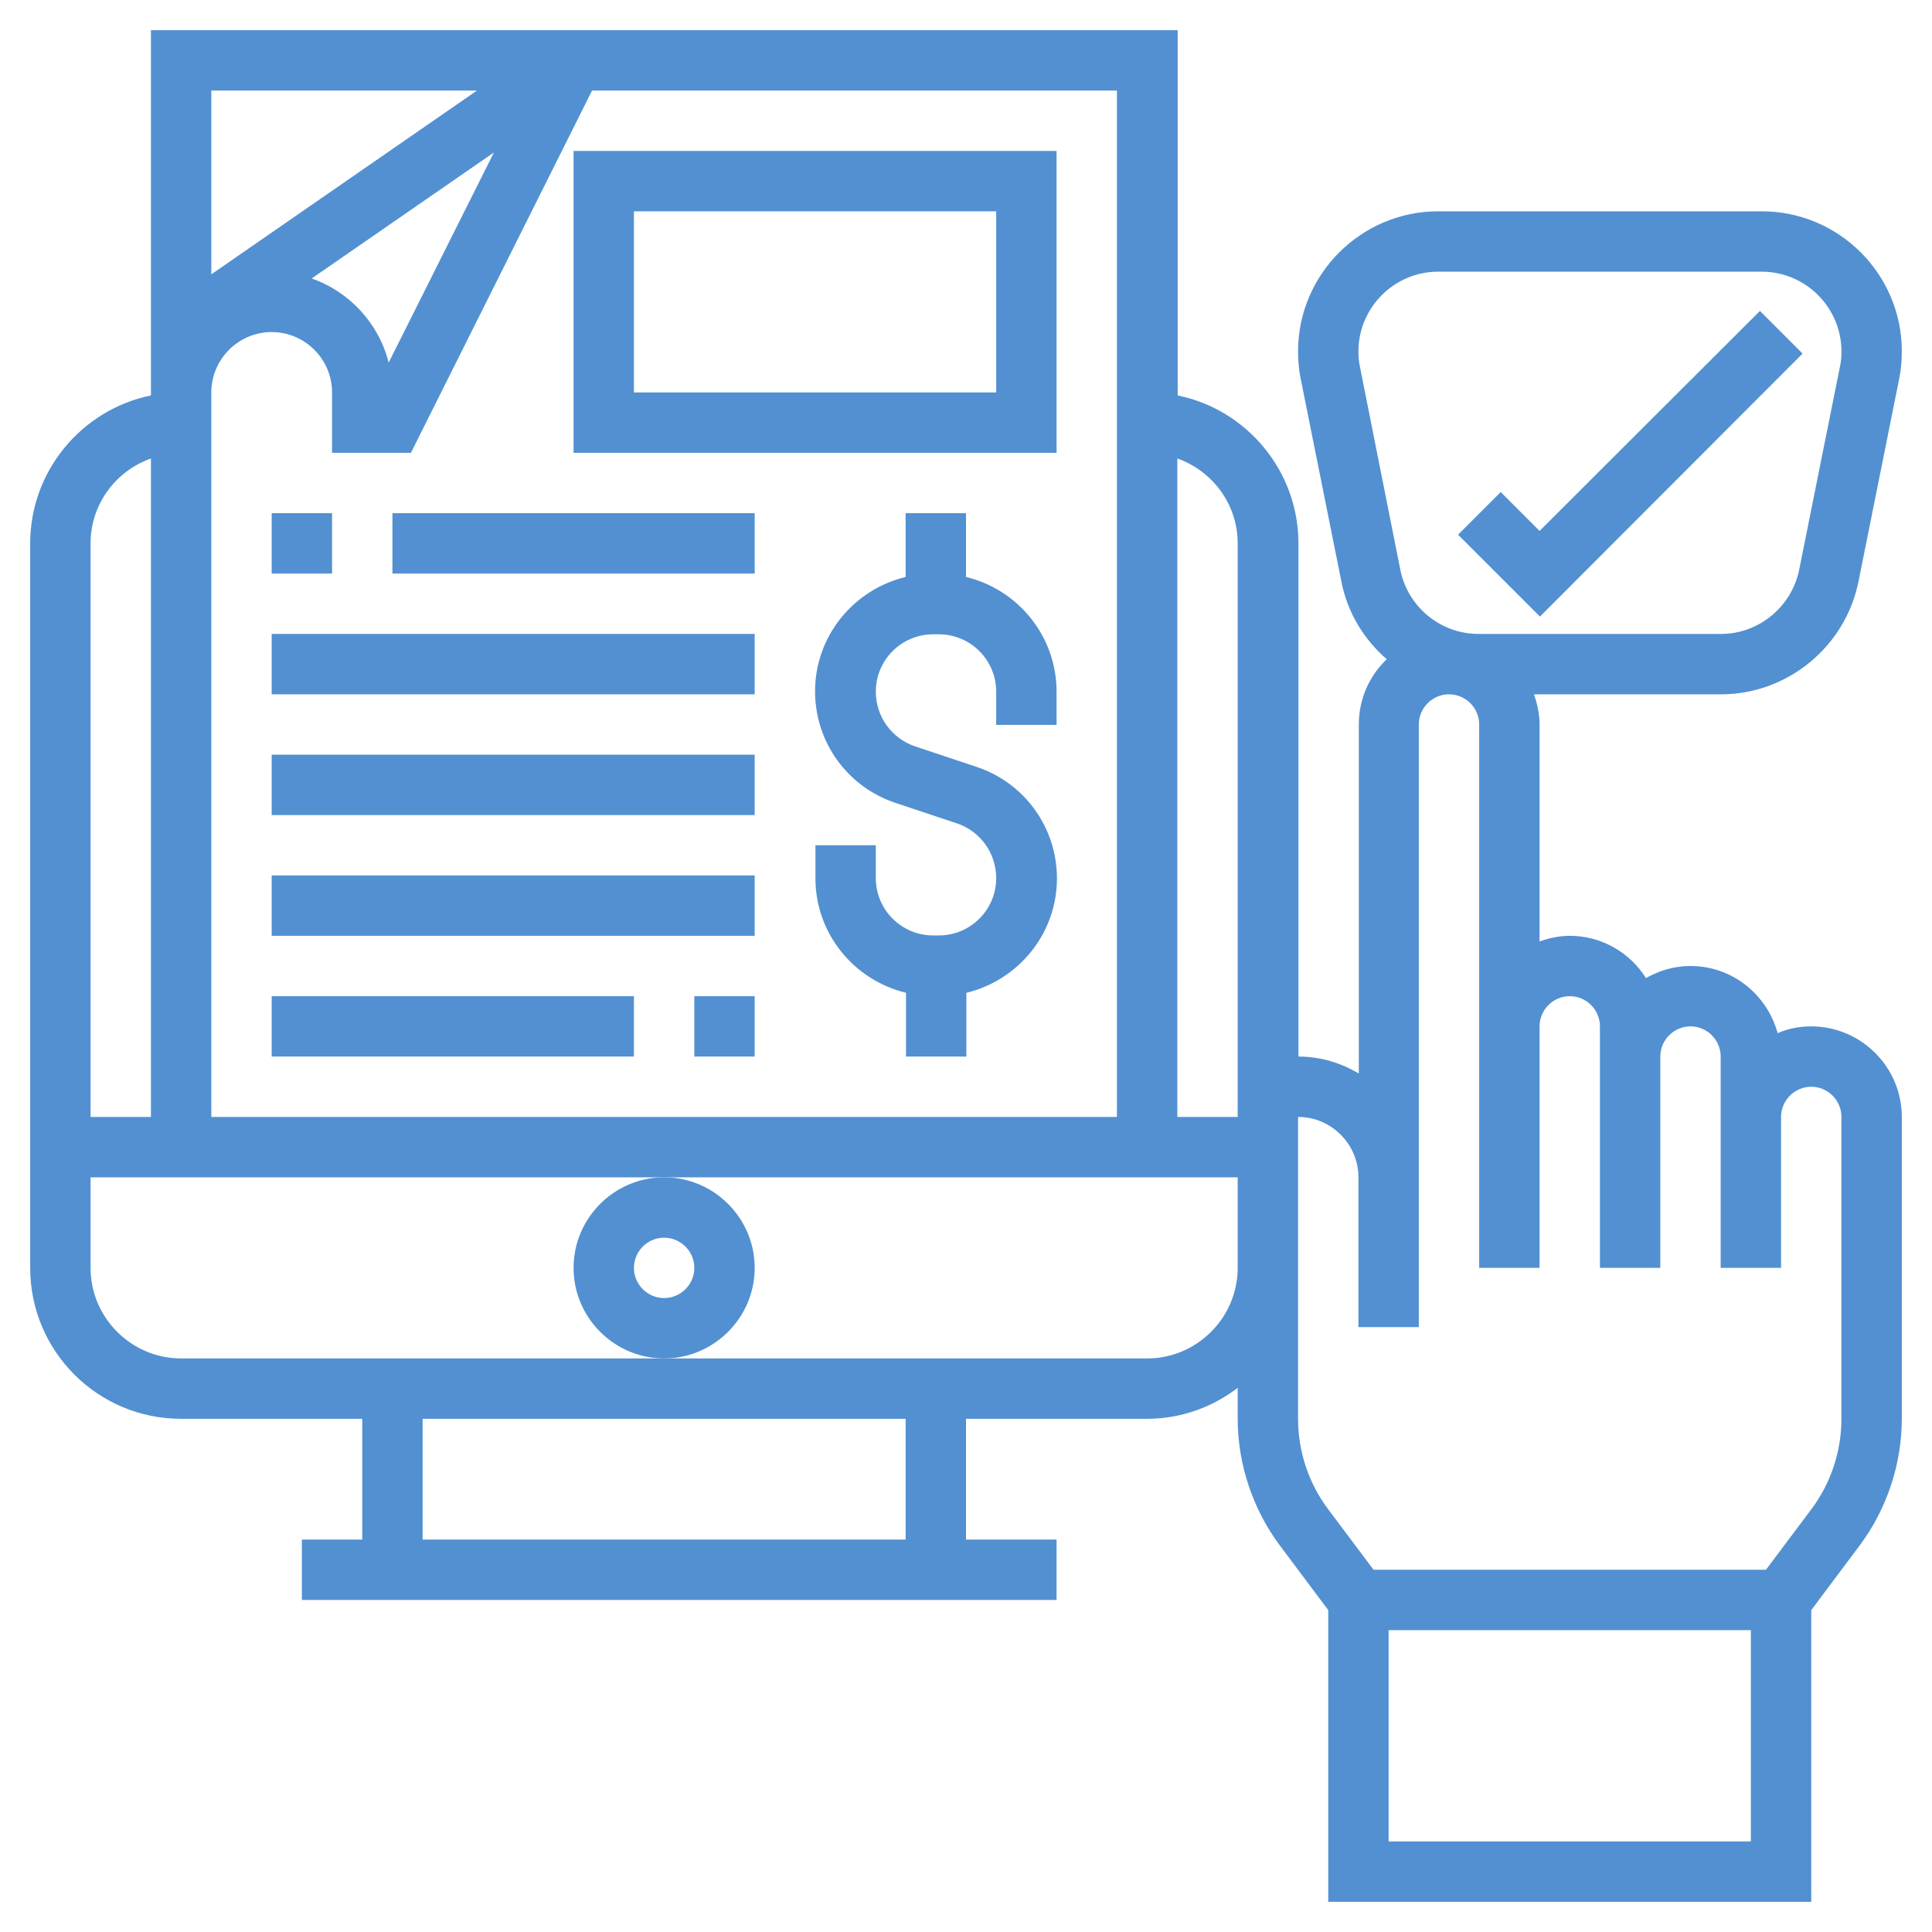
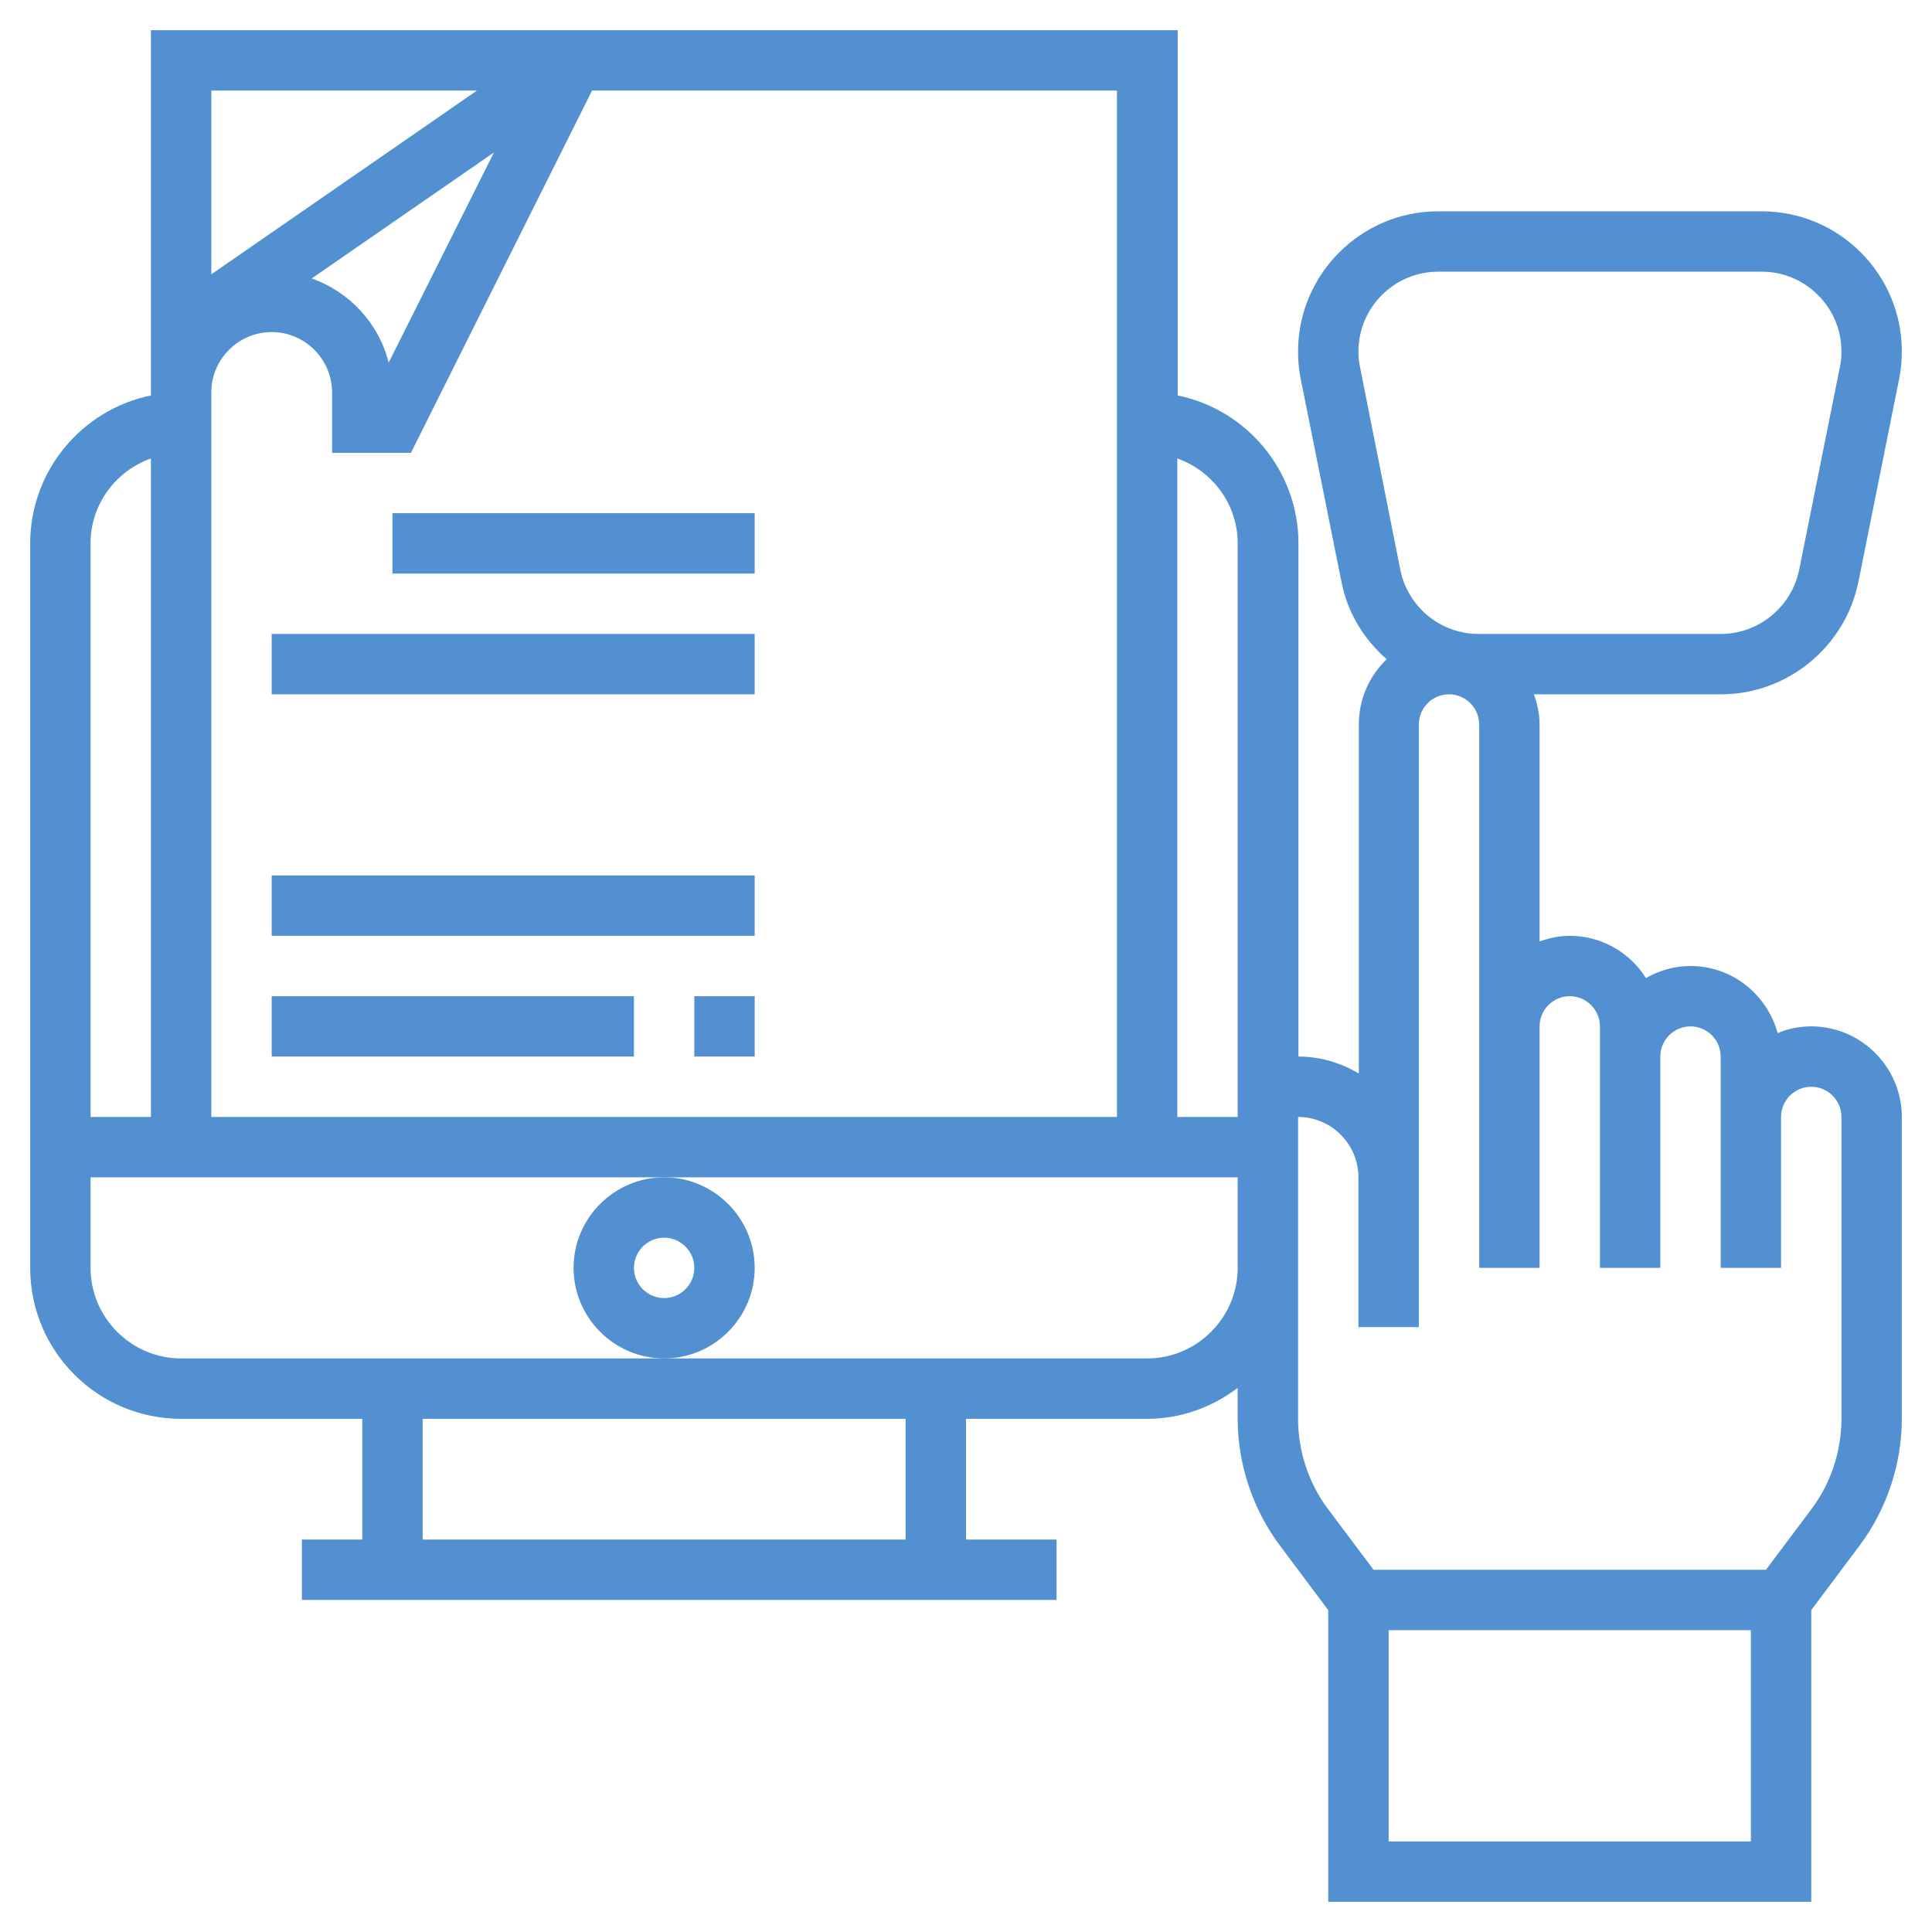
<svg xmlns="http://www.w3.org/2000/svg" version="1.1" id="Layer_5" x="0px" y="0px" viewBox="0 0 512 512" style="enable-background:new 0 0 512 512;" xml:space="preserve">
  <style type="text/css">
	.st0{fill:#5290D1;}
</style>
  <g>
    <path class="st0" d="M480,272c-3.2,0-6.2,0.6-8.9,1.8c-2.8-10.2-12-17.8-23.1-17.8c-4.3,0-8.3,1.2-11.8,3.2   C432,252.5,424.5,248,416,248c-2.8,0-5.5,0.6-8,1.5V192c0-2.8-0.6-5.5-1.5-8h49.6c17.6,0,32.9-12.6,36.4-29.8l10.8-53.8   c0.5-2.4,0.7-4.8,0.7-7.3c0-20.5-16.7-37.1-37.1-37.1h-85.8C360.7,56,344,72.7,344,93.1c0,2.4,0.2,4.9,0.7,7.3l10.8,53.8   c1.6,8.2,6,15.3,12,20.5c-4.6,4.4-7.4,10.5-7.4,17.3v92.5c-4.7-2.8-10.1-4.5-16-4.5h0V144c0-19.3-13.8-35.5-32-39.2V8H40v96v0.8   C21.8,108.5,8,124.7,8,144v192c0,22.1,17.9,40,40,40h48v32H80v16h200v-16h-24v-32h48c9,0,17.3-3.1,24-8.2v8.2c0,12,4,24,11.2,33.6   l12.8,17.1V504h128v-77.3l12.8-17.1C500,400,504,388,504,376v-80C504,282.8,493.2,272,480,272L480,272z M360.4,97.2   c-0.3-1.3-0.4-2.7-0.4-4.1c0-11.6,9.5-21.1,21.1-21.1h85.8c11.6,0,21.1,9.5,21.1,21.1c0,1.4-0.1,2.8-0.4,4.1L476.8,151   c-2,9.8-10.7,17-20.7,17h-64.3c-10,0-18.7-7.1-20.7-17L360.4,97.2z M328,144v152h-16V121.5C321.3,124.8,328,133.6,328,144z    M296,296H56V128v-24c0-8.8,7.2-16,16-16s16,7.2,16,16v16h20.9l48-96H296V296z M82.6,73.8l48.3-33.4L103,96.1   C100.4,85.7,92.6,77.3,82.6,73.8z M126.4,24L56,72.7V24H126.4z M40,121.5v6.5v168H24V144C24,133.6,30.7,124.8,40,121.5z M240,408   H112v-32h128V408z M304,360H176H48c-13.2,0-24-10.8-24-24v-24h152h152v24C328,349.2,317.2,360,304,360z M368,488v-56h96v56H368z    M488,376c0,8.6-2.8,17.1-8,24l-12,16H364l-12-16c-5.2-6.9-8-15.4-8-24v-80c8.8,0,16,7.2,16,16v23.7v16h16v-16V312V192   c0-4.4,3.6-8,8-8s8,3.6,8,8v80v64h16v-64c0-4.4,3.6-8,8-8s8,3.6,8,8v8v56h16v-56c0-4.4,3.6-8,8-8s8,3.6,8,8v16v40h16v-40   c0-4.4,3.6-8,8-8s8,3.6,8,8V376z" />
    <path class="st0" d="M200,336c0-13.2-10.8-24-24-24s-24,10.8-24,24s10.8,24,24,24S200,349.2,200,336z M176,344c-4.4,0-8-3.6-8-8   s3.6-8,8-8s8,3.6,8,8S180.4,344,176,344z" />
-     <path class="st0" d="M152,120h128V40H152V120z M168,56h96v48h-96V56z" />
-     <path class="st0" d="M256,152.9V136h-16v16.9c-13.7,3.3-24,15.6-24,30.3c0,13.5,8.6,25.4,21.4,29.6l16.2,5.4   c6.2,2.1,10.4,7.9,10.4,14.5c0,8.4-6.8,15.2-15.2,15.2h-1.5c-8.4,0-15.2-6.8-15.2-15.2V224h-16v8.8c0,14.7,10.3,27,24,30.3V280h16   v-16.9c13.7-3.3,24-15.6,24-30.3c0-13.5-8.6-25.4-21.4-29.6l-16.2-5.4c-6.2-2.1-10.4-7.9-10.4-14.5c0-8.4,6.8-15.2,15.2-15.2h1.5   c8.4,0,15.2,6.8,15.2,15.2v8.8h16v-8.8C280,168.5,269.7,156.2,256,152.9L256,152.9z" />
-     <path class="st0" d="M72,136h16v16H72V136z" />
    <path class="st0" d="M104,136h96v16h-96V136z" />
    <path class="st0" d="M72,168h128v16H72V168z" />
-     <path class="st0" d="M72,200h128v16H72V200z" />
    <path class="st0" d="M72,232h128v16H72V232z" />
    <path class="st0" d="M184,264h16v16h-16V264z" />
-     <path class="st0" d="M72,264h96v16H72V264z" />
-     <path class="st0" d="M477.7,93.7l-11.3-11.3L408,140.7l-10.3-10.3l-11.3,11.3l21.7,21.7L477.7,93.7z" />
+     <path class="st0" d="M72,264h96v16H72V264" />
  </g>
</svg>